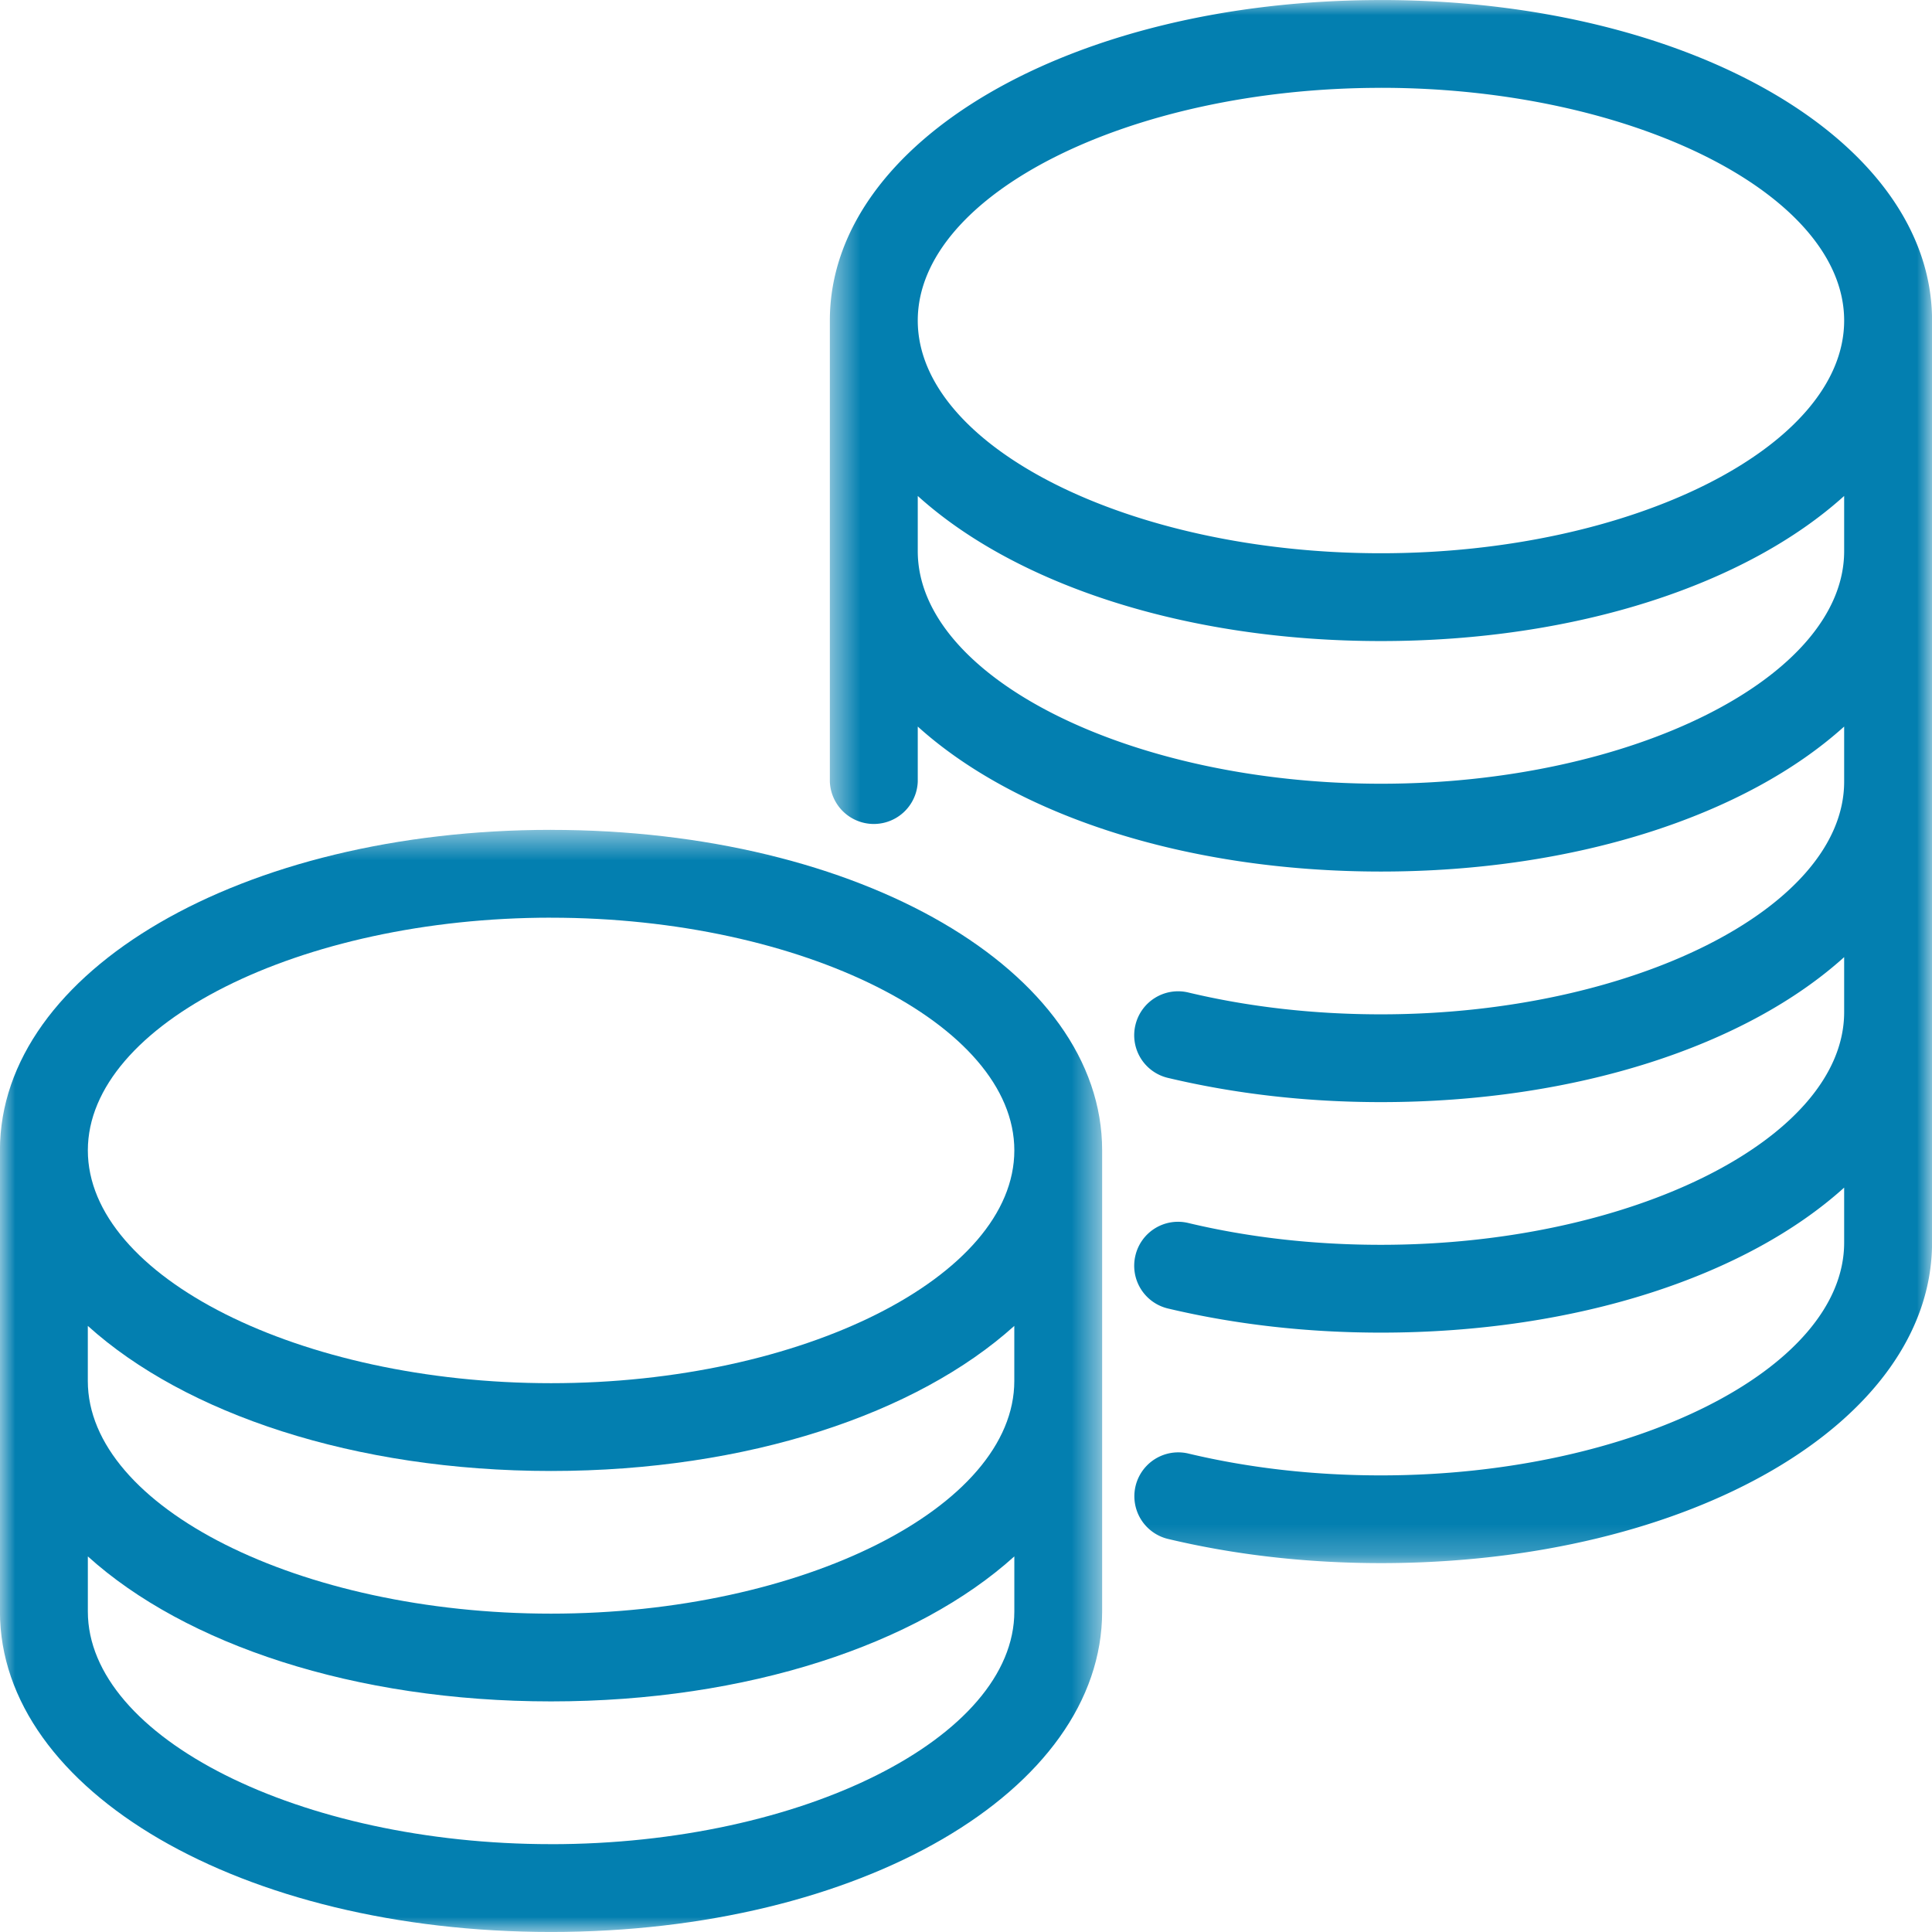
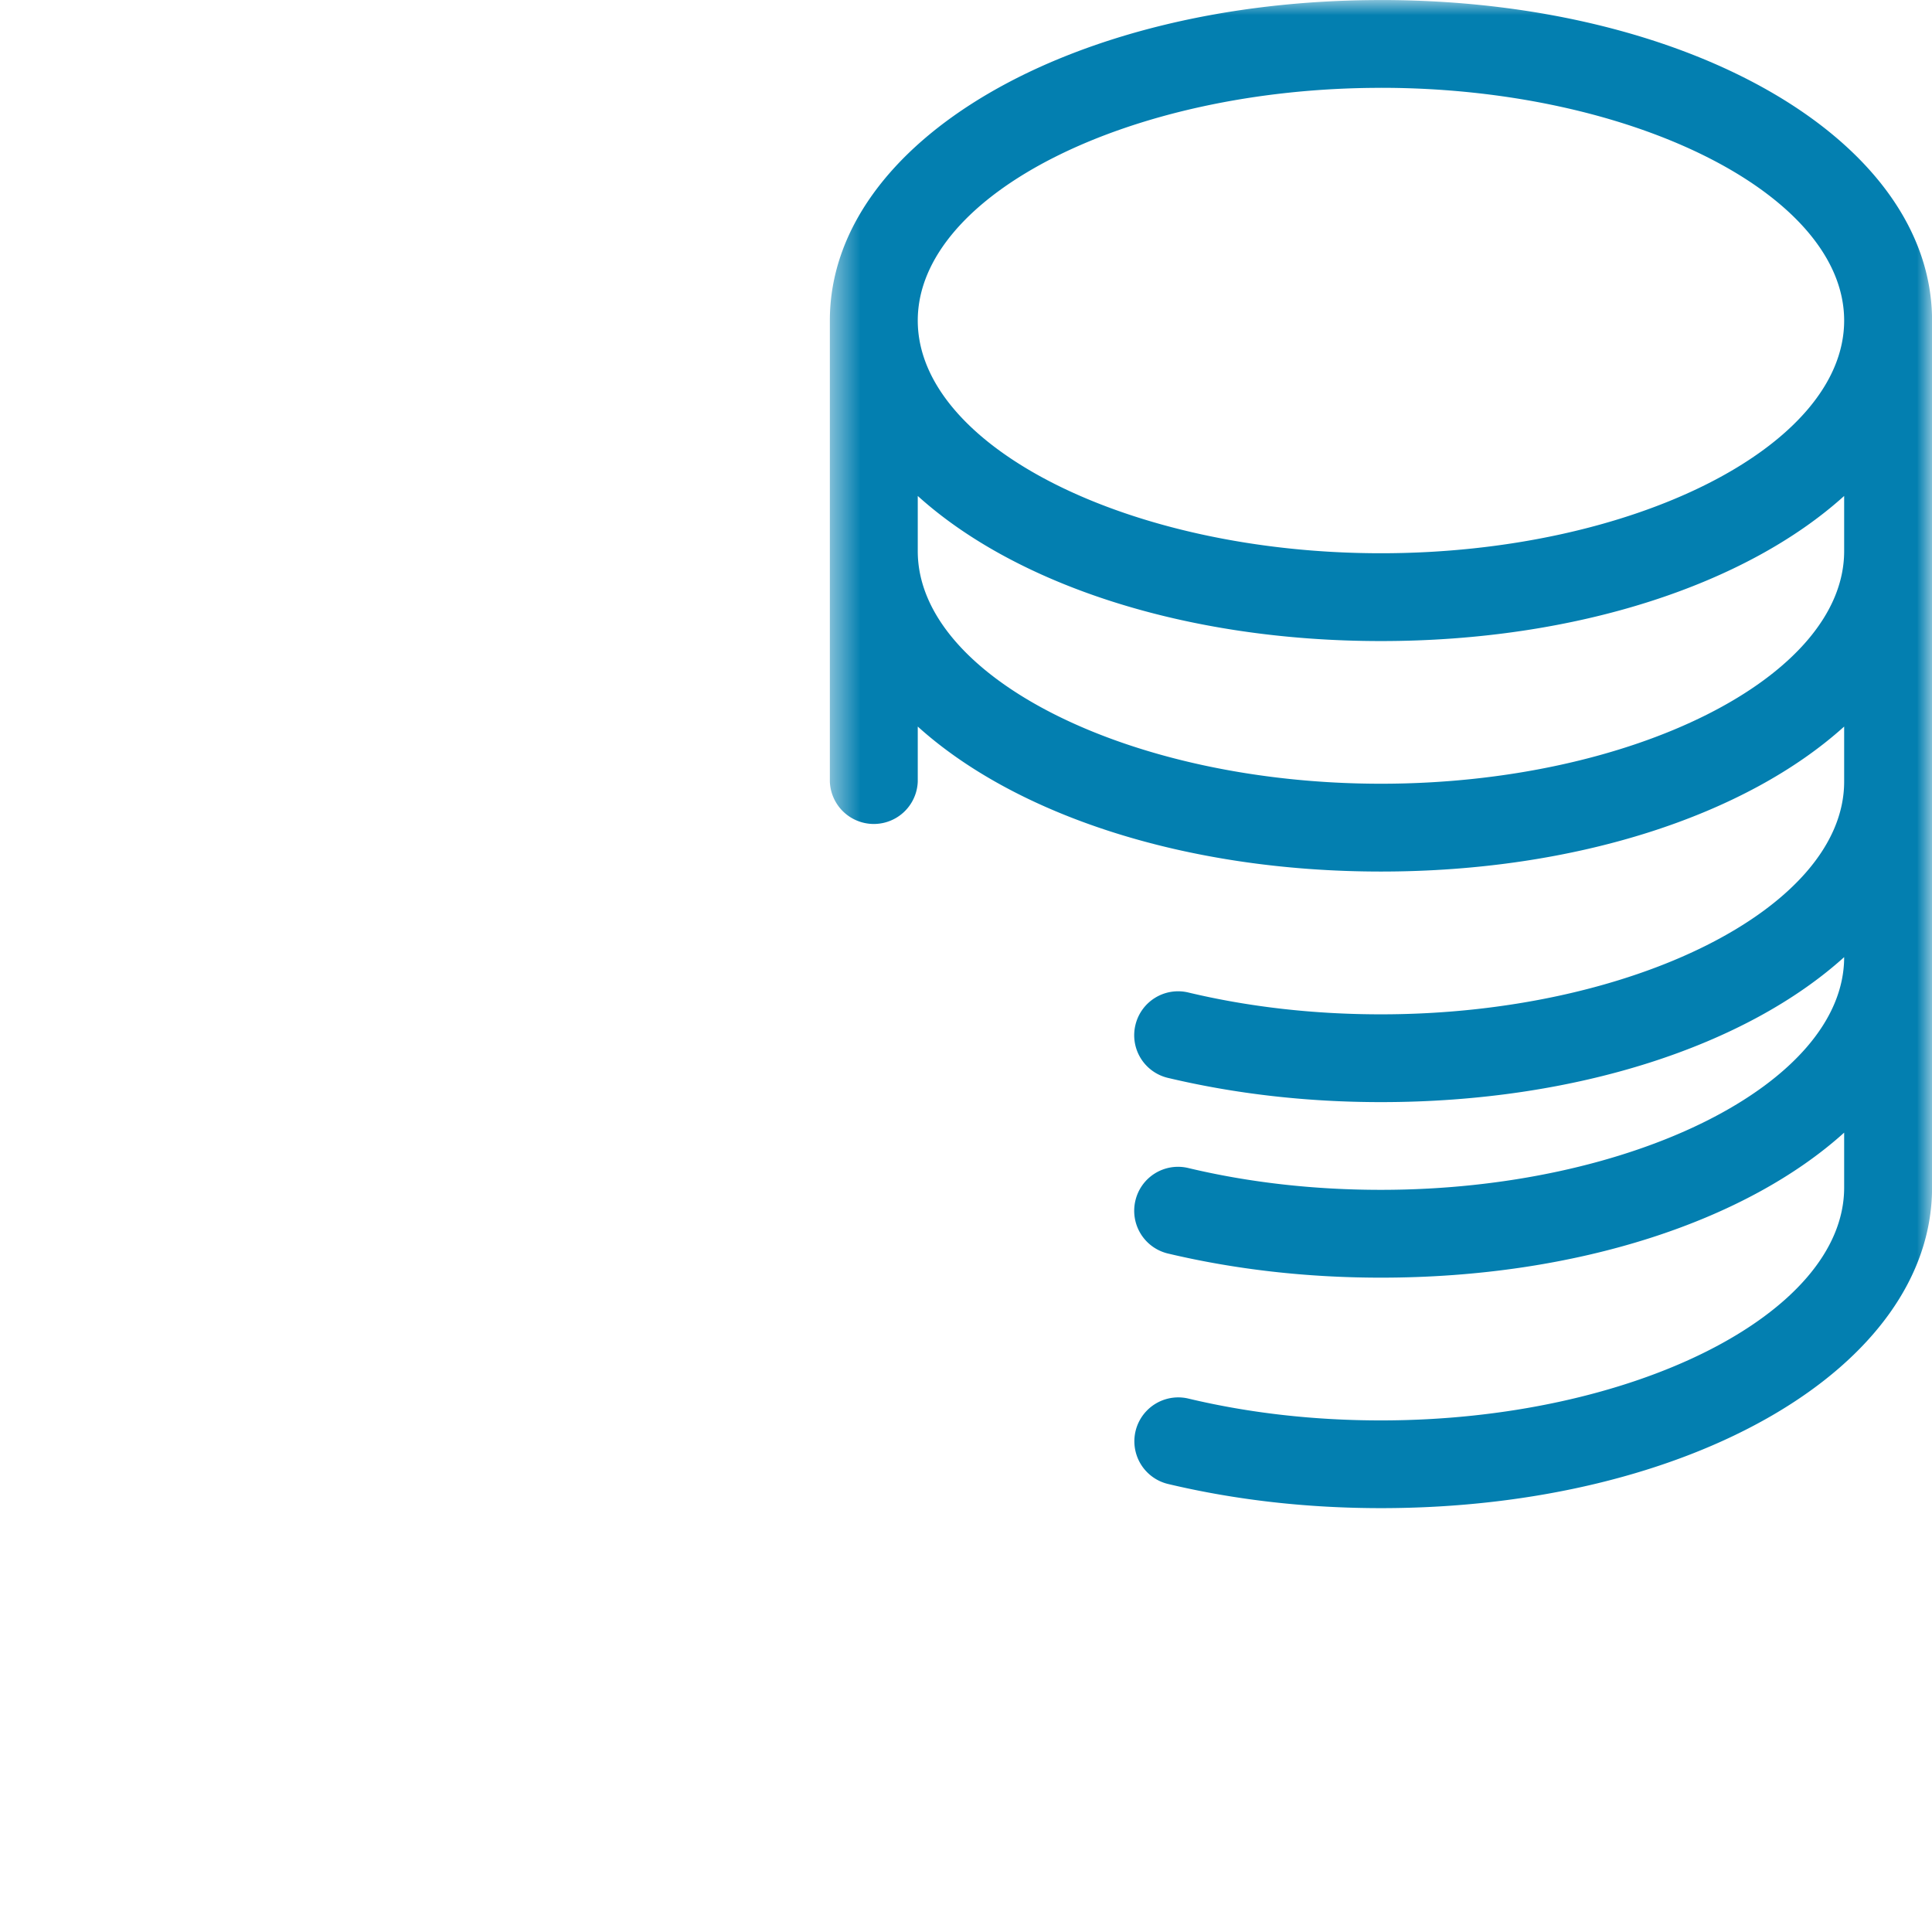
<svg xmlns="http://www.w3.org/2000/svg" width="64" height="64" viewBox="0 0 64 64" fill="none">
  <mask id="nursjamtwa" style="mask-type:luminance" maskUnits="userSpaceOnUse" x="0" y="27" width="37" height="37">
-     <path fill-rule="evenodd" clip-rule="evenodd" d="M0 27.49h36.51V64H0V27.49z" fill="#fff" />
-   </mask>
+     </mask>
  <g mask="url(#nursjamtwa)">
-     <path fill-rule="evenodd" clip-rule="evenodd" d="M18.254 61.09c-8.317 0-15.344-3.532-15.344-7.708v-1.824c3.222 2.912 8.829 4.803 15.344 4.803 6.518 0 12.125-1.891 15.347-4.803v1.824c0 4.176-7.027 7.709-15.347 7.709zm0-30.69c8.32 0 15.347 3.532 15.347 7.708 0 4.18-7.027 7.712-15.347 7.712-8.317 0-15.344-3.533-15.344-7.712 0-4.176 7.027-7.709 15.344-7.709zM33.6 45.746c0 4.179-7.027 7.708-15.347 7.708-8.317 0-15.344-3.53-15.344-7.708v-1.824c3.222 2.908 8.829 4.806 15.344 4.806 6.518 0 12.125-1.898 15.347-4.806v1.824zM18.254 27.49C8.017 27.49-.002 32.156-.002 38.108v15.274c0 5.952 8.019 10.617 18.256 10.617S36.51 59.334 36.51 53.382V38.108c0-5.952-8.02-10.617-18.256-10.617z" fill="#037FB0" />
-   </g>
+     </g>
  <mask id="3dv5bcpinb" style="mask-type:luminance" maskUnits="userSpaceOnUse" x="27" y="0" width="37" height="52">
    <path fill-rule="evenodd" clip-rule="evenodd" d="M27.49 0H64v51.78H27.49V0z" fill="#fff" />
  </mask>
  <g mask="url(#3dv5bcpinb)">
-     <path fill-rule="evenodd" clip-rule="evenodd" d="M45.746 25.962c-8.32 0-15.344-3.53-15.344-7.705v-1.828c3.22 2.912 8.826 4.807 15.344 4.807 6.519 0 12.125-1.895 15.344-4.807v1.828c0 4.176-7.027 7.705-15.344 7.705m0-23.053c8.317 0 15.344 3.53 15.344 7.71 0 4.178-7.027 7.708-15.344 7.708-8.32 0-15.344-3.53-15.344-7.709S37.426 2.91 45.746 2.91m0-2.908C35.51 0 27.49 4.666 27.49 10.618v15.274a1.457 1.457 0 0 0 2.912 0v-1.824c3.22 2.909 8.826 4.803 15.344 4.803 6.519 0 12.125-1.894 15.344-4.803v1.824c0 4.176-7.027 7.709-15.344 7.709-2.224 0-4.371-.244-6.384-.724a1.453 1.453 0 0 0-1.75 1.079 1.451 1.451 0 0 0 1.075 1.75c2.234.531 4.608.803 7.06.803 6.518 0 12.124-1.894 15.343-4.803v1.821c0 4.18-7.027 7.709-15.344 7.709-2.224 0-4.374-.243-6.384-.723a1.45 1.45 0 0 0-1.75 1.078 1.455 1.455 0 0 0 1.075 1.754c2.234.53 4.608.8 7.06.8 6.518 0 12.124-1.895 15.343-4.804v1.821c0 4.183-7.027 7.712-15.344 7.712-2.22 0-4.365-.243-6.377-.723a1.454 1.454 0 1 0-.675 2.829c2.233.531 4.604.8 7.052.8 10.237 0 18.256-4.663 18.256-10.618V10.618c0-5.952-8.019-10.617-18.256-10.617" fill="#037FB0" />
+     <path fill-rule="evenodd" clip-rule="evenodd" d="M45.746 25.962c-8.32 0-15.344-3.53-15.344-7.705v-1.828c3.22 2.912 8.826 4.807 15.344 4.807 6.519 0 12.125-1.895 15.344-4.807v1.828c0 4.176-7.027 7.705-15.344 7.705m0-23.053c8.317 0 15.344 3.53 15.344 7.71 0 4.178-7.027 7.708-15.344 7.708-8.32 0-15.344-3.53-15.344-7.709S37.426 2.91 45.746 2.91m0-2.908C35.51 0 27.49 4.666 27.49 10.618v15.274a1.457 1.457 0 0 0 2.912 0v-1.824c3.22 2.909 8.826 4.803 15.344 4.803 6.519 0 12.125-1.894 15.344-4.803v1.824c0 4.176-7.027 7.709-15.344 7.709-2.224 0-4.371-.244-6.384-.724a1.453 1.453 0 0 0-1.75 1.079 1.451 1.451 0 0 0 1.075 1.75c2.234.531 4.608.803 7.06.803 6.518 0 12.124-1.894 15.343-4.803c0 4.18-7.027 7.709-15.344 7.709-2.224 0-4.374-.243-6.384-.723a1.45 1.45 0 0 0-1.75 1.078 1.455 1.455 0 0 0 1.075 1.754c2.234.53 4.608.8 7.06.8 6.518 0 12.124-1.895 15.343-4.804v1.821c0 4.183-7.027 7.712-15.344 7.712-2.22 0-4.365-.243-6.377-.723a1.454 1.454 0 1 0-.675 2.829c2.233.531 4.604.8 7.052.8 10.237 0 18.256-4.663 18.256-10.618V10.618c0-5.952-8.019-10.617-18.256-10.617" fill="#037FB0" />
  </g>
</svg>